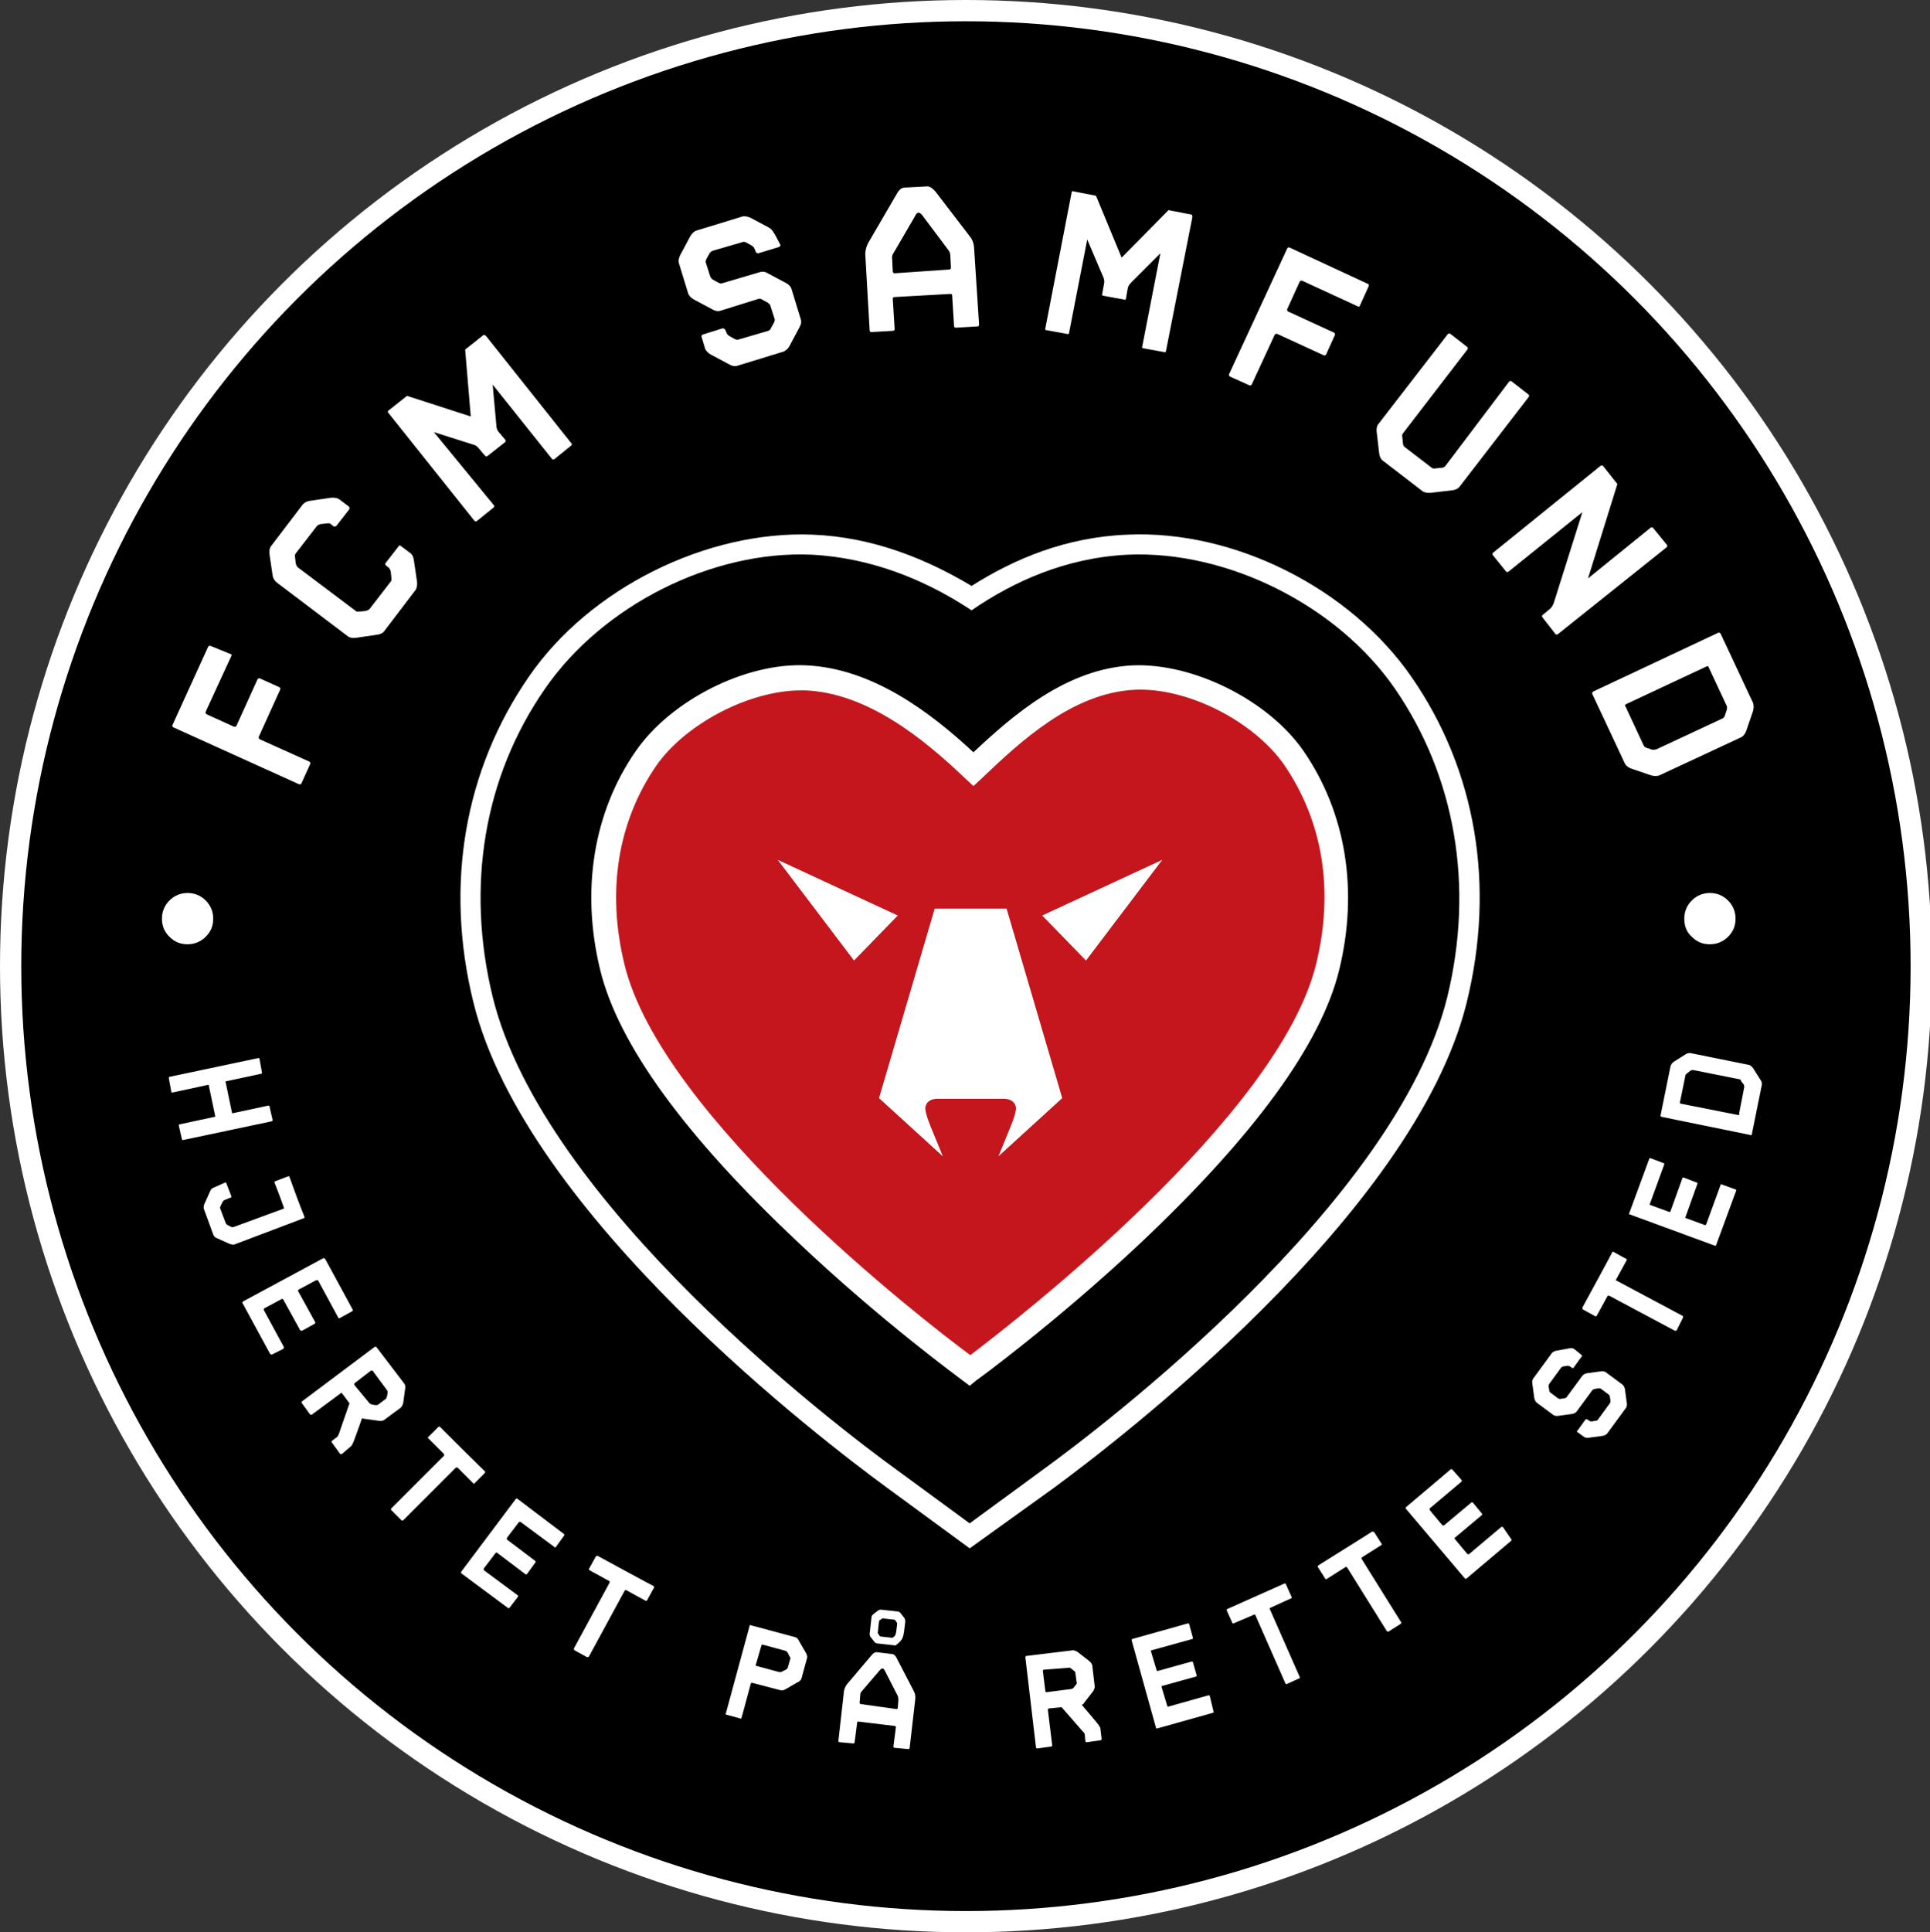
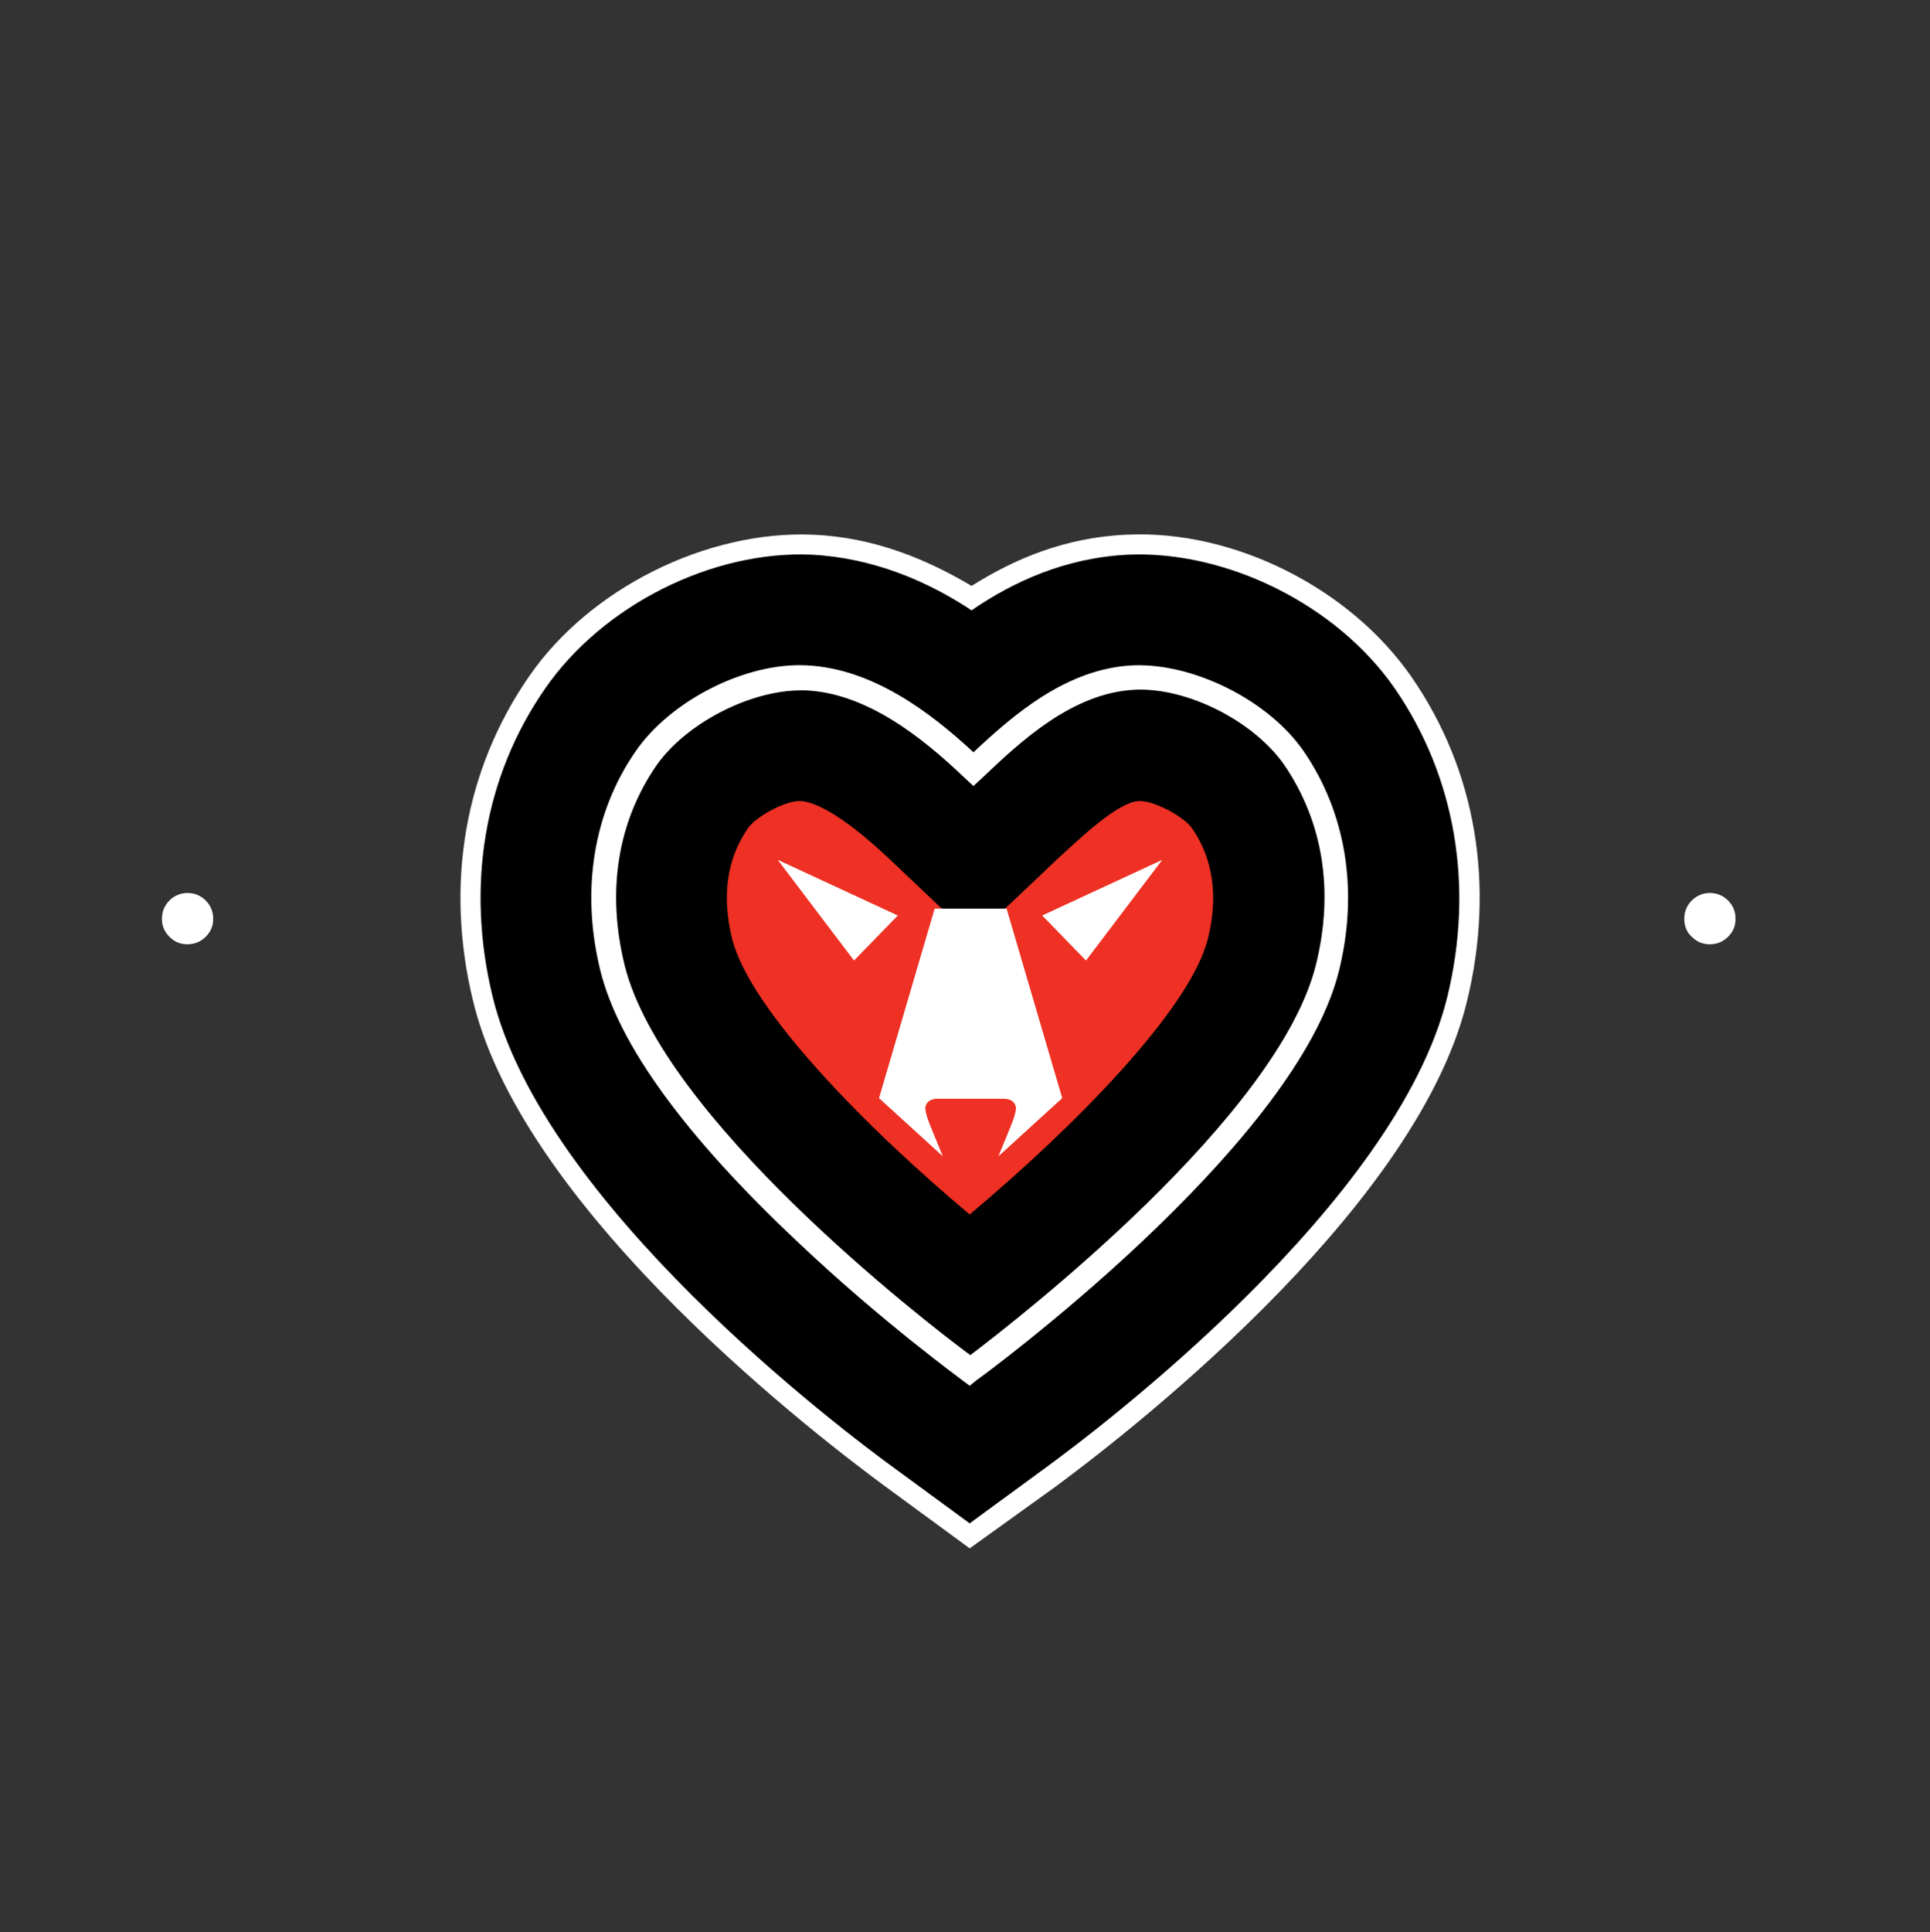
<svg xmlns="http://www.w3.org/2000/svg" id="Lag_1" x="0" y="0" viewBox="0 0 308.7 309" xml:space="preserve">
  <rect x="0" y="0" width="308.7" height="309" fill="#333333" stroke="none" />
  <style type="text/css">.st0{fill:#fff}</style>
-   <circle class="st0" cx="154.5" cy="154.5" r="154.5" />
-   <circle cx="154.5" cy="154.5" r="151.1" />
-   <path class="st0" d="M36.9 104.6c.1 0 .2.2.1.3l-4.1 8.9c-.1.2.1.4.1.4l4.4 2s.3.1.4-.1l3.4-7.5c.1-.1.2-.2.4-.1l3.1 1.4c.1.1.2.2.1.4l-3.4 7.5c-.1.2.1.4.1.4l8 3.6c.1.1.2.2.1.4l-1.4 3.1c-.1.1-.2.2-.4.1l-20.1-9.1c-.1-.1-.2-.2-.1-.4l5.7-12.5c.1-.1.2-.2.4-.1l3.2 1.3zm27.2-17.3l1.6 1.2s.4.3.5 1.1l.5 3.4c.1.8-.2 1.3-.2 1.3l-5.1 6.7s-.3.4-1.1.5l-3.4.5c-.8.1-1.2-.2-1.2-.2l-11.5-8.7s-.5-.4-.6-1.1l-.5-3.4c-.1-.8.2-1.2.2-1.2l5.1-6.7s.4-.5 1.1-.6l3.4-.5c.8-.1 1.3.2 1.3.2l1.6 1.2c.1.1.1.3.1.4l-2.1 2.7c-.1.1-.3.1-.4.1l-.5-.4s-.2-.2-.6-.1l-1 .1c-.4.1-.6.3-.6.3l-3.4 4.4s-.2.2-.1.6l.1 1c.1.4.3.6.3.6l9.3 7s.2.2.6.1l1-.1c.4-.1.6-.3.6-.3l3.4-4.4s.2-.2.1-.6l-.1-1c-.1-.4-.3-.6-.3-.6l-.5-.4c-.1-.1-.1-.3 0-.4l2.1-2.7c0-.1.2-.1.3 0zm27.3-16.4c.1.1.1.3-.1.4l-2.6 2.1c-.1.1-.3.1-.4 0l-9.5-11.9.6 6.6c0 .5.3.9.3.9l1.1 1.3c.1.1.1.3 0 .4L78 72.9c-.1.1-.3.1-.4 0l-1.1-1.3s-.3-.4-.8-.5l-6.3-2L79 80.8c.1.1.1.3-.1.4l-2.6 2.1c-.1.1-.3.1-.4 0L62.1 66c-.1-.1-.1-.3.1-.4l2.9-2.3 10.2 3.3-.9-10.7 2.9-2.3c.1-.1.3 0 .4.1l.1.1 13.6 17.1zm33.4-31.8c.1.1 0 .3-.2.4l-3.3 1c-.1 0-.3 0-.4-.2l-.2-.5s-.1-.3-.4-.5l-.9-.5c-.3-.2-.6-.1-.6-.1l-4.8 1.4s-.3.1-.5.4l-.5.9c-.2.4-.1.6-.1.6l.7 2.2s.1.3.4.5l.9.5c.4.2.6.1.6.1l6.1-1.8s.6-.2 1.2.2l3 1.6c.7.4.8.9.8.9l1.5 4.9s.2.5-.2 1.2l-1.6 3c-.3.6-.8.8-.9.9l-7.5 2.3s-.5.2-1.2-.2l-3-1.6c-.7-.4-.9-.9-.9-.9l-.6-2c0-.1.1-.3.2-.3l3.2-1c.1 0 .3.1.4.2l.2.5s.1.3.4.5l.9.5c.4.2.6.1.6.1l4.8-1.4s.3-.1.4-.4l.5-.9c.2-.4.1-.6.1-.6l-.7-2.2s-.1-.2-.4-.4l-.9-.5c-.3-.2-.6-.1-.6-.1l-6.1 1.9s-.5.2-1.2-.2l-3-1.6c-.7-.4-.9-.9-.9-.9l-1.5-4.9s-.2-.5.2-1.3l1.6-3c.4-.7.9-.9.9-.9l7.5-2.3s.5-.1 1.2.2l3 1.6c.6.3.8 1 .9 1l.9 1.7zm31.8 12.8c0 .2-.1.3-.3.3l-3.4.2c-.2 0-.3-.1-.3-.3l-.3-4.8c0-.1 0-.3-.3-.3l-8.9.5c-.3 0-.3.2-.3.3l.3 4.8c0 .2-.1.3-.3.3l-3.4.2c-.2 0-.3-.1-.3-.3l-.7-12.2s0-.9.5-1.8l4.6-7.9c.5-.9 1.1-.9 1.1-.9l3.8-.2s.5 0 1.2.8l5.6 7.3c.6.8.6 1.7.6 1.7l.8 12.3zm-4.8-8.8s.3 0 .3-.3l-.1-2s0-.4-.3-.8l-4.2-5.6c-.3-.4-.6-.4-.6-.4s-.3 0-.5.5l-3.5 6c-.3.4-.2.9-.2.9l.1 2c0 .3.3.3.3.3l8.7-.6zm34.7 13c0 .2-.2.3-.3.2l-3.3-.6c-.2 0-.3-.2-.2-.3l2.9-14.9-4.7 4.7c-.4.4-.5.8-.5.8l-.3 1.7c0 .2-.2.3-.3.2l-3.3-.6c-.2 0-.3-.2-.2-.3l.3-1.7s.1-.4-.1-.9l-2.6-6.1-2.9 14.9c0 .2-.2.3-.3.2l-3.3-.6c-.2 0-.3-.2-.2-.3l4.2-21.7c0-.2.2-.3.3-.2l3.6.7 4.1 9.9 7.5-7.6 3.6.7c.2 0 .2.2.2.4v.1l-4.2 21.3zm31-7.2c0 .1-.2.2-.3.1l-8.9-4.1c-.2-.1-.4.1-.4.1l-2 4.4s-.1.3.1.4l7.4 3.4c.1.1.2.2.1.4l-1.4 3.1c-.1.1-.2.2-.4.1l-7.4-3.4c-.2-.1-.4.1-.4.1l-3.7 8c-.1.1-.2.2-.4.1l-3.1-1.4c-.1-.1-.2-.2-.1-.4l9.3-20.1c.1-.1.2-.2.4-.1l12.5 5.8c.1 0 .2.2.1.4l-1.4 3.1zm15.9 29s-.3.4-1.1.5l-3.4.4c-.8.1-1.3-.2-1.3-.2l-6.5-5s-.4-.3-.5-1.1l-.4-3.4c-.1-.8.2-1.2.2-1.2l11.2-14.5c.1-.1.3-.1.4 0l2.7 2.1c.1.1.1.3 0 .4l-10.3 13.4s-.2.2-.1.6l.1 1c0 .4.3.6.3.6l4.3 3.3s.2.2.6.1l1-.1c.4 0 .6-.3.6-.3L241.4 61c.1-.1.3-.1.4 0l2.7 2.1c.1.1.1.3 0 .4l-11.1 14.4zm15.8 23.5c-.1.1-.3.1-.4 0l-2.1-2.7c-.1-.1-.1-.3.1-.4l1.2-1s.3-.3.5-.8l4.6-14.6-11.8 9.5c-.1.1-.3.1-.4 0l-2.1-2.6c-.1-.1-.1-.3 0-.4L256 74.5c.1-.1.3-.1.4 0l2.3 2.9-4.7 15.1 10-8.1c.1-.1.3-.1.4 0l2.2 2.7c.1.1.1.3 0 .4l-17.4 13.9zm16.2 22.6s-.5.2-1.3 0l-3.2-1.1c-.8-.3-1-.8-1-.8l-5.2-11.1c-.1-.1 0-.3.1-.4l20-9.4c.1-.1.3 0 .4.1l5.2 11.1s.2.5 0 1.3l-1.1 3.2c-.3.8-.8 1-.8 1l-13.1 6.1zm-.4-4.2l10.5-4.9s.3-.1.4-.5l.3-.9c.1-.4 0-.6 0-.6l-2.9-6.2c-.1-.3-.4-.1-.4-.1l-12.8 6s-.3.1-.1.4.2.4.2.4l2.7 5.8s.1.3.5.4l.9.3c.5 0 .7-.1.7-.1zM29.3 182.3c-.1 0-.2 0-.2-.1l-.5-2.2c0-.1 0-.2.1-.2l5.6-1.2c.2 0 .1-.2.1-.2l-1-4.8c0-.2-.2-.1-.2-.1l-5.6 1.2c-.1 0-.2 0-.2-.1l-.4-2.2c0-.1 0-.2.1-.2l14.2-3c.1 0 .2 0 .2.1l.4 2.2c0 .1 0 .2-.1.2l-5.6 1.2s-.2 0-.1.2l1 4.8s0 .2.2.1l5.6-1.2c.1 0 .2 0 .2.1l.5 2.2c0 .1-.1.2-.1.2l-14.2 3zm6.7 6.8c.1 0 .2 0 .2.1l.8 2.1c0 .1 0 .2-.1.2l-1 .4s-.2.1-.3.3l-.3.6c-.1.2-.1.4-.1.4l.9 2.4s.1.2.3.3l.6.3c.2.1.4 0 .4 0l7.9-2.9c.2-.1.1-.2.1-.2-.7-2-1.5-4-1.5-4 0-.1 0-.2.1-.2l2.1-.8c.1 0 .2 0 .2.1 1.6 4.5 2.4 6.4 2.4 6.4 0 .1 0 .2-.1.2L37.5 199s-.3.1-.8-.1l-2-.9c-.5-.2-.6-.6-.6-.6l-1.5-4.1s-.1-.4.1-.8l.9-2c.2-.5.6-.6.6-.6l1.8-.8zm7.5 27.5c-.1 0-.2 0-.3-.1l-4.4-8.1c-.1-.1 0-.2.1-.3l12.8-6.9c.1 0 .2 0 .3.1l4.4 8.1c.1.1 0 .2-.1.3l-2 1.1c-.1 0-.2 0-.2-.1l-3.2-5.9c-.1-.1-.2-.1-.3-.1l-2.8 1.5s-.2.1-.1.3l2.7 4.9c.1.1 0 .2-.1.3l-2 1.1c-.1 0-.2 0-.3-.1l-2.7-4.9c-.1-.1-.2-.1-.2-.1l-2.8 1.5s-.2.1-.1.3l3.2 5.9c0 .1 0 .2-.1.3l-1.8.9zm11.2 15.9c-.1.1-.2 0-.3 0l-1.3-1.8c-.1-.1-.1-.2 0-.3l.8-.6s.2-.2.3-.5l1.7-4.9-1.2-1.6c-.1-.1-.2-.1-.2 0l-4.6 3.4c-.1.1-.2 0-.3 0l-1.3-1.8c-.1-.1-.1-.2 0-.3l11.6-8.7c.1-.1.2 0 .3 0l4.5 5.9s.2.3.1.8l-.3 2.2c-.1.5-.4.8-.4.8l-2.7 2s-.3.2-.8.1l-2.2-.3c-.2 0-.4-.1-.5-.1-1.2 3.4-1.5 4.3-1.8 4.5l-1.4 1.2zm4.4-8.1s.1.1.4.2l.6.1c.3 0 .4-.1.4-.1l1.2-.9s.1-.1.2-.4l.1-.6c0-.3-.1-.4-.1-.4l-2.3-3.1c-.1-.1-.2 0-.3 0l-2.6 2c-.1.1 0 .3 0 .3l2.4 2.9zm18.4 11.2l-1.6 1.6c-.1.1-.2.1-.2 0l-2.5-2.5c-.1-.1-.3 0-.3 0l-8.4 8.4c-.1.1-.2.1-.3 0l-1.6-1.6c-.1-.1-.1-.2 0-.3l8.4-8.4s.1-.1 0-.3l-2.5-2.5c-.1-.1-.1-.2 0-.2l1.6-1.6c.1-.1.2-.1.3 0 7.1 7.1 7.2 7.1 7.2 7.1 0 .1 0 .2-.1.3zm4 21.5c-.1.1-.2.1-.3 0l-7.4-5.5c-.1-.1-.1-.2 0-.3l8.7-11.6c.1-.1.2-.1.3 0l7.4 5.6c.1.1.1.2 0 .3l-1.3 1.8c-.1.1-.2.1-.2 0l-5.4-4c-.1-.1-.2 0-.3 0l-1.9 2.5s-.1.2 0 .3l4.5 3.4c.1.1.1.2 0 .3l-1.3 1.8c-.1.1-.2.1-.3 0l-4.5-3.4c-.1-.1-.2 0-.2 0l-1.9 2.5s-.1.2 0 .3l5.4 4c.1 0 .1.2 0 .3l-1.3 1.7zm23.1-3.2l-1.1 2c0 .1-.1.1-.2.1l-3.1-1.7c-.2-.1-.3.1-.3.1l-5.7 10.5c-.1.1-.2.1-.3.1l-2-1.1c-.1 0-.1-.2-.1-.3l5.7-10.5s.1-.2-.1-.3l-3.1-1.7c-.1 0-.1-.2-.1-.2l1.1-2c.1-.1.2-.1.3-.1 8.8 4.8 8.9 4.8 8.9 4.8.1.1.2.2.1.3zm23.6 14.5s-.1.4-.6.6l-1.9 1.1c-.5.3-.8.2-.8.2l-4.6-1.2c-.2 0-.2.1-.2.1-1.5 5.6-1.5 5.5-1.5 5.5 0 .1-.1.2-.2.1l-2.2-.6c-.1 0-.2-.1-.1-.2l3.8-14c0-.1.1-.2.2-.1l7.1 1.9s.4.1.6.6l1.1 1.9c.3.5.2.8.2.8l-.9 3.3zm-1.8-3.1s.1-.2-.1-.4l-.3-.6c-.1-.2-.3-.3-.3-.3l-3.7-1c-.2 0-.2.1-.2.1l-.9 3.1c-.1.2.1.2.1.2l3.7 1s.2 0 .4-.1l.6-.3c.2-.1.3-.3.3-.3l.4-1.4zm19.1 14.2c0 .1-.1.2-.2.2l-2.2-.2c-.1 0-.2-.1-.2-.2l.4-3.1s0-.2-.2-.2l-5.8-.7c-.2 0-.2.1-.2.2l-.4 3.1c0 .1-.1.2-.2.2l-2.2-.2c-.1 0-.2-.1-.2-.2l.9-8s.1-.6.5-1.1l3.9-4.6c.4-.5.8-.5.8-.5l2.5.3s.4 0 .7.6l2.8 5.4c.3.6.2 1.2.2 1.2l-.9 7.8zm-2.1-6.2s.2 0 .2-.2l.1-1.3s0-.3-.1-.6l-2.1-4.1c-.2-.3-.3-.3-.3-.3s-.2 0-.4.2l-3 3.5c-.2.2-.2.5-.2.5l-.1 1.3c0 .2.2.2.2.2l5.7.8zm1.4-14c-.3 2.7-.3 2.8-1.4 3.7-.2.2-.4.1-.4.1l-2.7-.3s-.2 0-.4-.2l-.7-.9c-.1-.2-.1-.4-.1-.4l.3-2.7s0-.2.2-.4l.9-.7c.2-.1.4-.1.4-.1l2.7.3s.2 0 .4.2l.7.9c.1.3.1.5.1.5zm-1.4.1l-.2-.3c-.1-.1-.2-.1-.2-.1l-1.8-.2s-.1 0-.2.1l-.3.2c-.1.1-.1.2-.1.2l-.2 1.8s0 .1.1.2l.2.3c.1.1.2.1.2.1l1.8.2s.1 0 .2-.1c.4-.3.4-.4.6-2.1 0-.1 0-.2-.1-.3zm32.8 18.7c0 .1-.1.2-.2.2l-2.2.3c-.1 0-.2-.1-.2-.2l-.1-1s0-.3-.3-.5l-3.4-3.9-2 .2c-.2 0-.2.2-.2.2l.7 5.7c0 .1-.1.2-.2.2l-2.2.3c-.1 0-.2-.1-.2-.2L164 265c0-.1.1-.2.2-.2l7.4-.9s.4 0 .8.3l1.8 1.4c.4.3.5.7.5.7l.4 3.4s0 .4-.3.8l-1.4 1.8c-.1.2-.2.3-.4.3 2.4 2.8 3 3.5 3 3.8l.2 1.7zm-4.9-8s.2 0 .4-.2l.4-.5c.2-.2.1-.4.1-.4l-.2-1.5s0-.2-.2-.3l-.5-.4c-.2-.2-.4-.1-.4-.1l-3.9.3c-.2 0-.2.2-.2.2l.4 3.2c0 .2.2.2.2.2l3.9-.5zm22.8 3.6c0 .1 0 .2-.1.2l-8.9 2.5c-.1 0-.2 0-.2-.1l-3.9-14c0-.1 0-.2.1-.2l8.9-2.5c.1 0 .2 0 .2.1l.6 2.2c0 .1 0 .2-.1.2l-6.5 1.8c-.2 0-.1.2-.1.2l.9 3s.1.2.2.1l5.4-1.5c.1 0 .2 0 .2.1l.6 2.1c0 .1 0 .2-.1.2l-5.4 1.5c-.2 0-.1.2-.1.2l.9 3s.1.2.2.1l6.4-1.8c.1 0 .2 0 .2.1l.6 2.5zm11.6-20.3l.9 2c0 .1 0 .2-.1.2l-3.3 1.5c-.2.1-.1.2-.1.2l4.8 10.9c0 .1 0 .2-.1.2l-2 .9c-.1 0-.2 0-.2-.1l-4.8-10.9s-.1-.2-.2-.1l-3.3 1.4c-.1 0-.2 0-.2-.1l-.9-2c0-.1 0-.2.1-.2l9.2-4.1c.1 0 .2.1.2.2zm14.1-8.4l1.2 1.9c0 .1 0 .2-.1.2l-3 1.9c-.2.1-.1.3-.1.3l6.3 10.1c.1.1 0 .2-.1.3l-1.9 1.2c-.1.1-.2 0-.3-.1l-6.3-10.1s-.1-.2-.3-.1l-3 1.9c-.1.1-.2 0-.2 0l-1.2-1.9c-.1-.1 0-.2.1-.3 8.5-5.3 8.6-5.4 8.6-5.4.1 0 .2.1.3.1zm21.9 1.1c.1.1.1.2 0 .3l-7.1 6c-.1.1-.2.1-.3 0l-9.4-11.1c-.1-.1-.1-.2 0-.3l7.1-6c.1-.1.2-.1.3 0l1.5 1.7v.2l-5.1 4.3c-.1.1 0 .2 0 .3l2 2.4s.1.1.3 0l4.3-3.6c.1-.1.2-.1.3 0l1.4 1.7c.1.1.1.2 0 .3l-4.3 3.6c-.1.1 0 .2 0 .2l2 2.4s.1.1.3 0l5.1-4.3c.1 0 .2-.1.3 0l1.3 1.9zm11.3-29.4c.1.1.1.2 0 .2l-1.3 1.8c-.1.1-.2.1-.3 0l-.3-.2s-.1-.1-.4-.1l-.6.1c-.2 0-.4.2-.4.2l-1.9 2.6s-.1.1-.1.4l.1.6c0 .3.2.4.2.4l1.2.9s.1.1.4.1l.6-.1c.3 0 .4-.2.4-.2l2.5-3.4s.2-.3.7-.4l2.2-.3c.5-.1.8.1.8.1l2.7 2s.3.2.4.7l.3 2.2c.1.5-.1.8-.1.8l-3 4.1s-.2.3-.7.4l-2.2.3c-.5.1-.8-.1-.8-.1l-1.1-.8c-.1 0-.1-.2 0-.2l1.3-1.8c.1-.1.2-.1.3 0l.3.2s.1.1.4.1l.6-.1c.3 0 .4-.2.4-.2l1.9-2.6s.1-.1.1-.4l-.1-.6c0-.3-.2-.4-.2-.4l-1.2-.9s-.1-.1-.4-.1l-.6.1c-.2 0-.4.2-.4.2l-2.5 3.4s-.2.3-.7.4l-2.2.3c-.5.1-.8-.1-.8-.1l-2.7-2s-.3-.2-.4-.8l-.3-2.2c-.1-.5.1-.8.1-.8l3-4.1s.2-.3.7-.4l2.2-.4c.5-.1.8.2.8.2l1.1.9zm5.1-16.5l2 1.1c.1 0 .1.1.1.2l-1.7 3.1c-.1.2.1.2.1.2l10.5 5.6c.1 0 .1.2.1.3l-1 2c0 .1-.2.1-.3.1l-10.5-5.6s-.2-.1-.3.1l-1.7 3.1c0 .1-.2.1-.2.1l-2-1.1c-.1 0-.1-.2-.1-.3 4.8-8.8 4.8-8.9 4.8-8.9s.1-.1.2 0zm19.5-10c.1 0 .1.1.1.2l-3.2 8.7c0 .1-.1.1-.2.1l-13.6-5c-.1 0-.2-.1-.1-.2l3.2-8.7c0-.1.1-.1.2-.1l2.1.8c.1 0 .1.1.1.2l-2.3 6.3c-.1.2.1.2.1.2l3 1.1s.2 0 .2-.1l1.9-5.3c0-.1.1-.1.2-.1l2.1.8c.1 0 .1.1.1.2l-1.9 5.3c-.1.2.1.2.1.2l3 1.1s.2 0 .2-.1l2.3-6.3c0-.1.1-.2.2-.1l2.2.8zm2.2-19.9s.3.1.6.5l1.2 1.9c.3.4.2.8.2.8l-1.6 7.9c0 .1-.1.2-.2.1l-14.2-2.9c-.1 0-.2-.1-.2-.2l1.6-7.9s.1-.4.5-.7l1.9-1.2c.5-.3.8-.2.8-.2l9.4 1.9zm-1.5 2.3l-7.5-1.5s-.2 0-.4.1l-.5.4c-.2.1-.3.3-.3.3l-.9 4.4c0 .2.2.2.2.2l9.1 1.8s.2 0 .2-.1v-.3l.8-4.1s0-.2-.1-.4l-.4-.5c0-.2-.2-.3-.2-.3zm-71.4-51.3c-5.1-7.4-16.3-13.3-25.6-12.9-10.5.5-18.9 8.2-25.6 14.6-6.8-6.4-16.2-14.1-26.8-14.6-9.3-.4-20.5 5.5-25.6 12.9-6.6 9.5-8.4 21.2-5.4 33.5 6.8 27.7 57.2 64.4 57.2 64.4s50.4-36.8 57.2-64.5c3-12.2 1.2-23.9-5.4-33.4z" />
  <path class="st0" d="M155.1 247.6l-13.5-9.9c-9.5-7-57.6-43.4-65.9-77.5-4.6-18.7-1.4-37.1 8.9-52C94.3 94.1 113 84.8 130 85.5c9.7.4 18.2 3.9 25.4 8.2 6.8-4.3 15-7.8 24.9-8.2 17.1-.8 35.7 8.6 45.5 22.8 10.3 14.9 13.4 33.3 8.8 52-8.4 34.1-56.5 70.6-66 77.6l-13.5 9.7zM128 131.4c-1.6.1-4.8 1.8-5.8 3-2.7 4-3.4 9-2 14.9 2.2 9.2 18 26.2 34.9 40.6 16.9-14.4 32.7-31.5 34.9-40.6 1.4-5.9.8-10.9-2-14.9-1-1.2-4.1-2.9-5.7-3-2.4.4-8.5 6.1-10.8 8.3l-15.8 15-15.8-14.9c-7.9-7.6-11.3-8.4-11.9-8.4z" />
  <path d="M206.9 121.3c-5.1-7.4-16.3-13.3-25.6-12.9-10.5.5-18.9 8.2-25.6 14.6-6.8-6.4-16.2-14.1-26.8-14.6-9.3-.4-20.5 5.5-25.6 12.9-6.6 9.5-8.4 21.2-5.4 33.5 6.8 27.7 57.2 64.4 57.2 64.4s50.4-36.8 57.2-64.5c3-12.2 1.2-23.9-5.4-33.4z" fill="#ee3124" />
  <path d="M155.1 243.6l-11.6-8.5c-9.4-6.8-56.6-42.6-64.7-75.7-4.3-17.7-1.4-35.2 8.4-49.3 9.2-13.3 26.7-22.1 42.6-21.4 9.8.5 18.5 4.2 25.6 8.9 6.7-4.6 15-8.4 25-8.9 15.9-.7 33.5 8.1 42.7 21.4 9.7 14.1 12.7 31.6 8.4 49.3-8.1 33-55.4 68.9-64.8 75.7l-11.6 8.5zm-27.2-115.5c-2.4 0-6.9 2.4-8.3 4.4-3.3 4.8-4.2 10.7-2.5 17.6 2.8 11.3 21.5 30.3 38 44.1 16.6-13.9 35.3-32.8 38.1-44.1 1.7-6.8.8-12.8-2.5-17.6-1.4-2-6.2-4.5-8.5-4.4-3.4.1-9.6 6.1-13 9.2l-13.5 12.8-13.5-12.8c-8.3-7.8-12.4-9.1-14.1-9.2h-.2z" />
-   <path fill="#c4161c" d="M155.5 123.2l-8.8-7.4-9-5.1-8-2.1-7.7.7-6.2 2.1-7.4 4.5-5.3 5.6-3.5 6.3-2.3 7.1-.4 16.2 1 4.8 3.1 7.8 5.7 9.3 6 7.7 14.8 14.9 4.2 4.6 15.8 13.5 5.9 4.6 1.9 1.5 6-5.2 5.6-4.6 12.6-10.9 8.1-7.9 7.2-7.8 8.1-10.2 3.5-5.4 5.1-10.8 1.9-10.9-.9-11.1-4-10.6-6.2-7.7-7-4.6-9.7-3.2-5.7-.2-6.2 1.5-5.4 2.6" />
  <path class="st0" d="M155.1 221.6l-1.2-.9c-.1-.1-12.9-9.4-26.2-22-18.1-17-28.8-31.7-31.7-43.6-3.1-12.7-1.1-25.2 5.7-35 5.6-8.1 17.6-14.2 27.3-13.7 10.5.5 19.7 7.4 26.7 13.9 6.4-6 14.9-13.4 25.5-13.9 9.7-.4 21.7 5.6 27.3 13.7 6.8 9.9 8.8 22.3 5.7 35-2.9 11.9-13.6 26.5-31.7 43.6-13.4 12.6-26.1 21.9-26.3 22l-1.1.9zm-27-111.2c-8.2 0-18.4 5.3-23.1 12-6.2 9-8 20.1-5.1 31.9 6 24.4 47.7 56.8 55.3 62.4 7.5-5.7 49.3-38.1 55.3-62.5 2.9-11.8 1.1-22.8-5.1-31.9-4.9-7-15.5-12.4-23.9-12-10 .5-18.3 8.3-24.4 14.1l-1.4 1.3-1.4-1.3c-6.6-6.3-15.6-13.6-25.5-14h-.7z" />
  <path class="st0" d="M143.6 146.4l-7 7.2-12.2-16.1zm23.1 0l7 7.2 12.2-16.1zm-6.2 29.3c2 0 2 1.5 2 1.5 0 1-1 3.3-1 3.3l-1.8 4.4 10.2-9.3-8.9-30.3h-11.5l-8.9 30.3 10.2 9.3-1.8-4.4s-1-2.3-1-3.3c0 0 0-1.5 2-1.5h10.5zM25.9 146.9c0-1.1.4-2.1 1.2-2.9.8-.8 1.8-1.2 2.9-1.2 1.1 0 2.1.4 2.9 1.2.8.8 1.2 1.8 1.2 2.9 0 1.2-.4 2.1-1.2 2.9-.8.8-1.8 1.2-2.9 1.2-1.2 0-2.1-.4-2.9-1.2s-1.2-1.7-1.2-2.9zm243.5 0c0-1.1.4-2.1 1.2-2.9.8-.8 1.8-1.2 2.9-1.2 1.1 0 2.1.4 2.9 1.2.8.8 1.2 1.8 1.2 2.9 0 1.2-.4 2.1-1.2 2.9-.8.8-1.8 1.2-2.9 1.2-1.2 0-2.1-.4-2.9-1.2-.8-.7-1.2-1.7-1.2-2.9z" />
</svg>